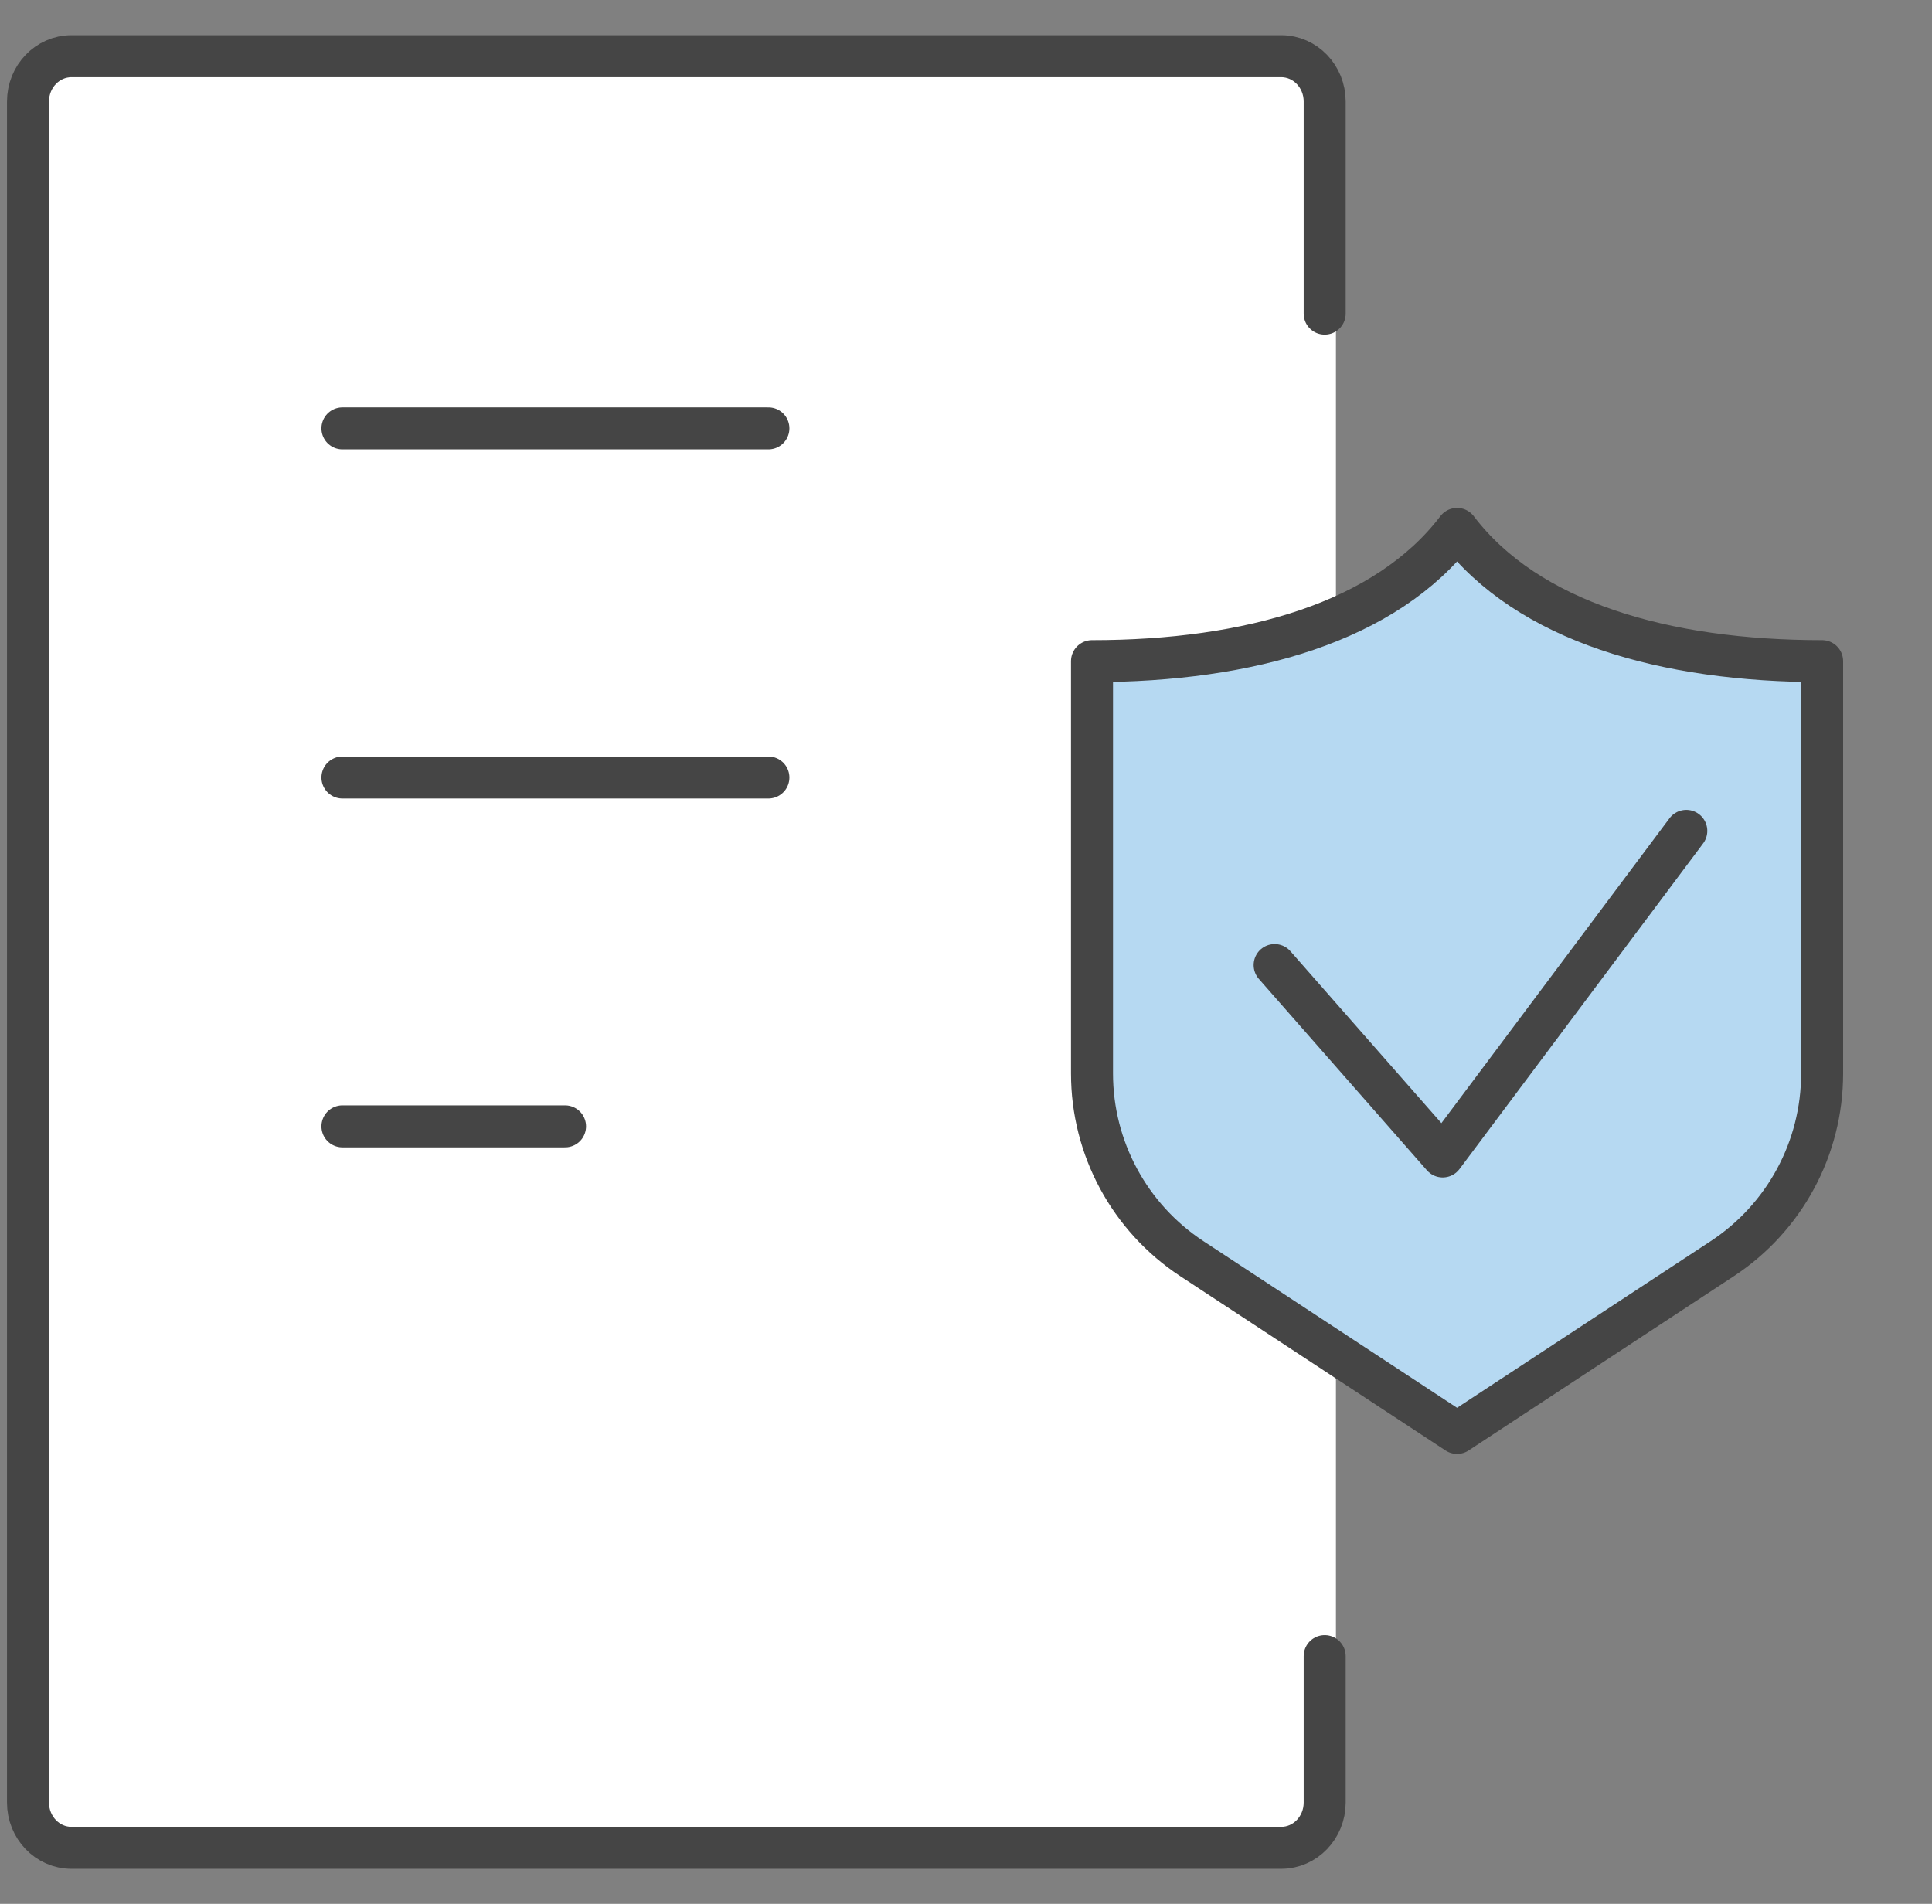
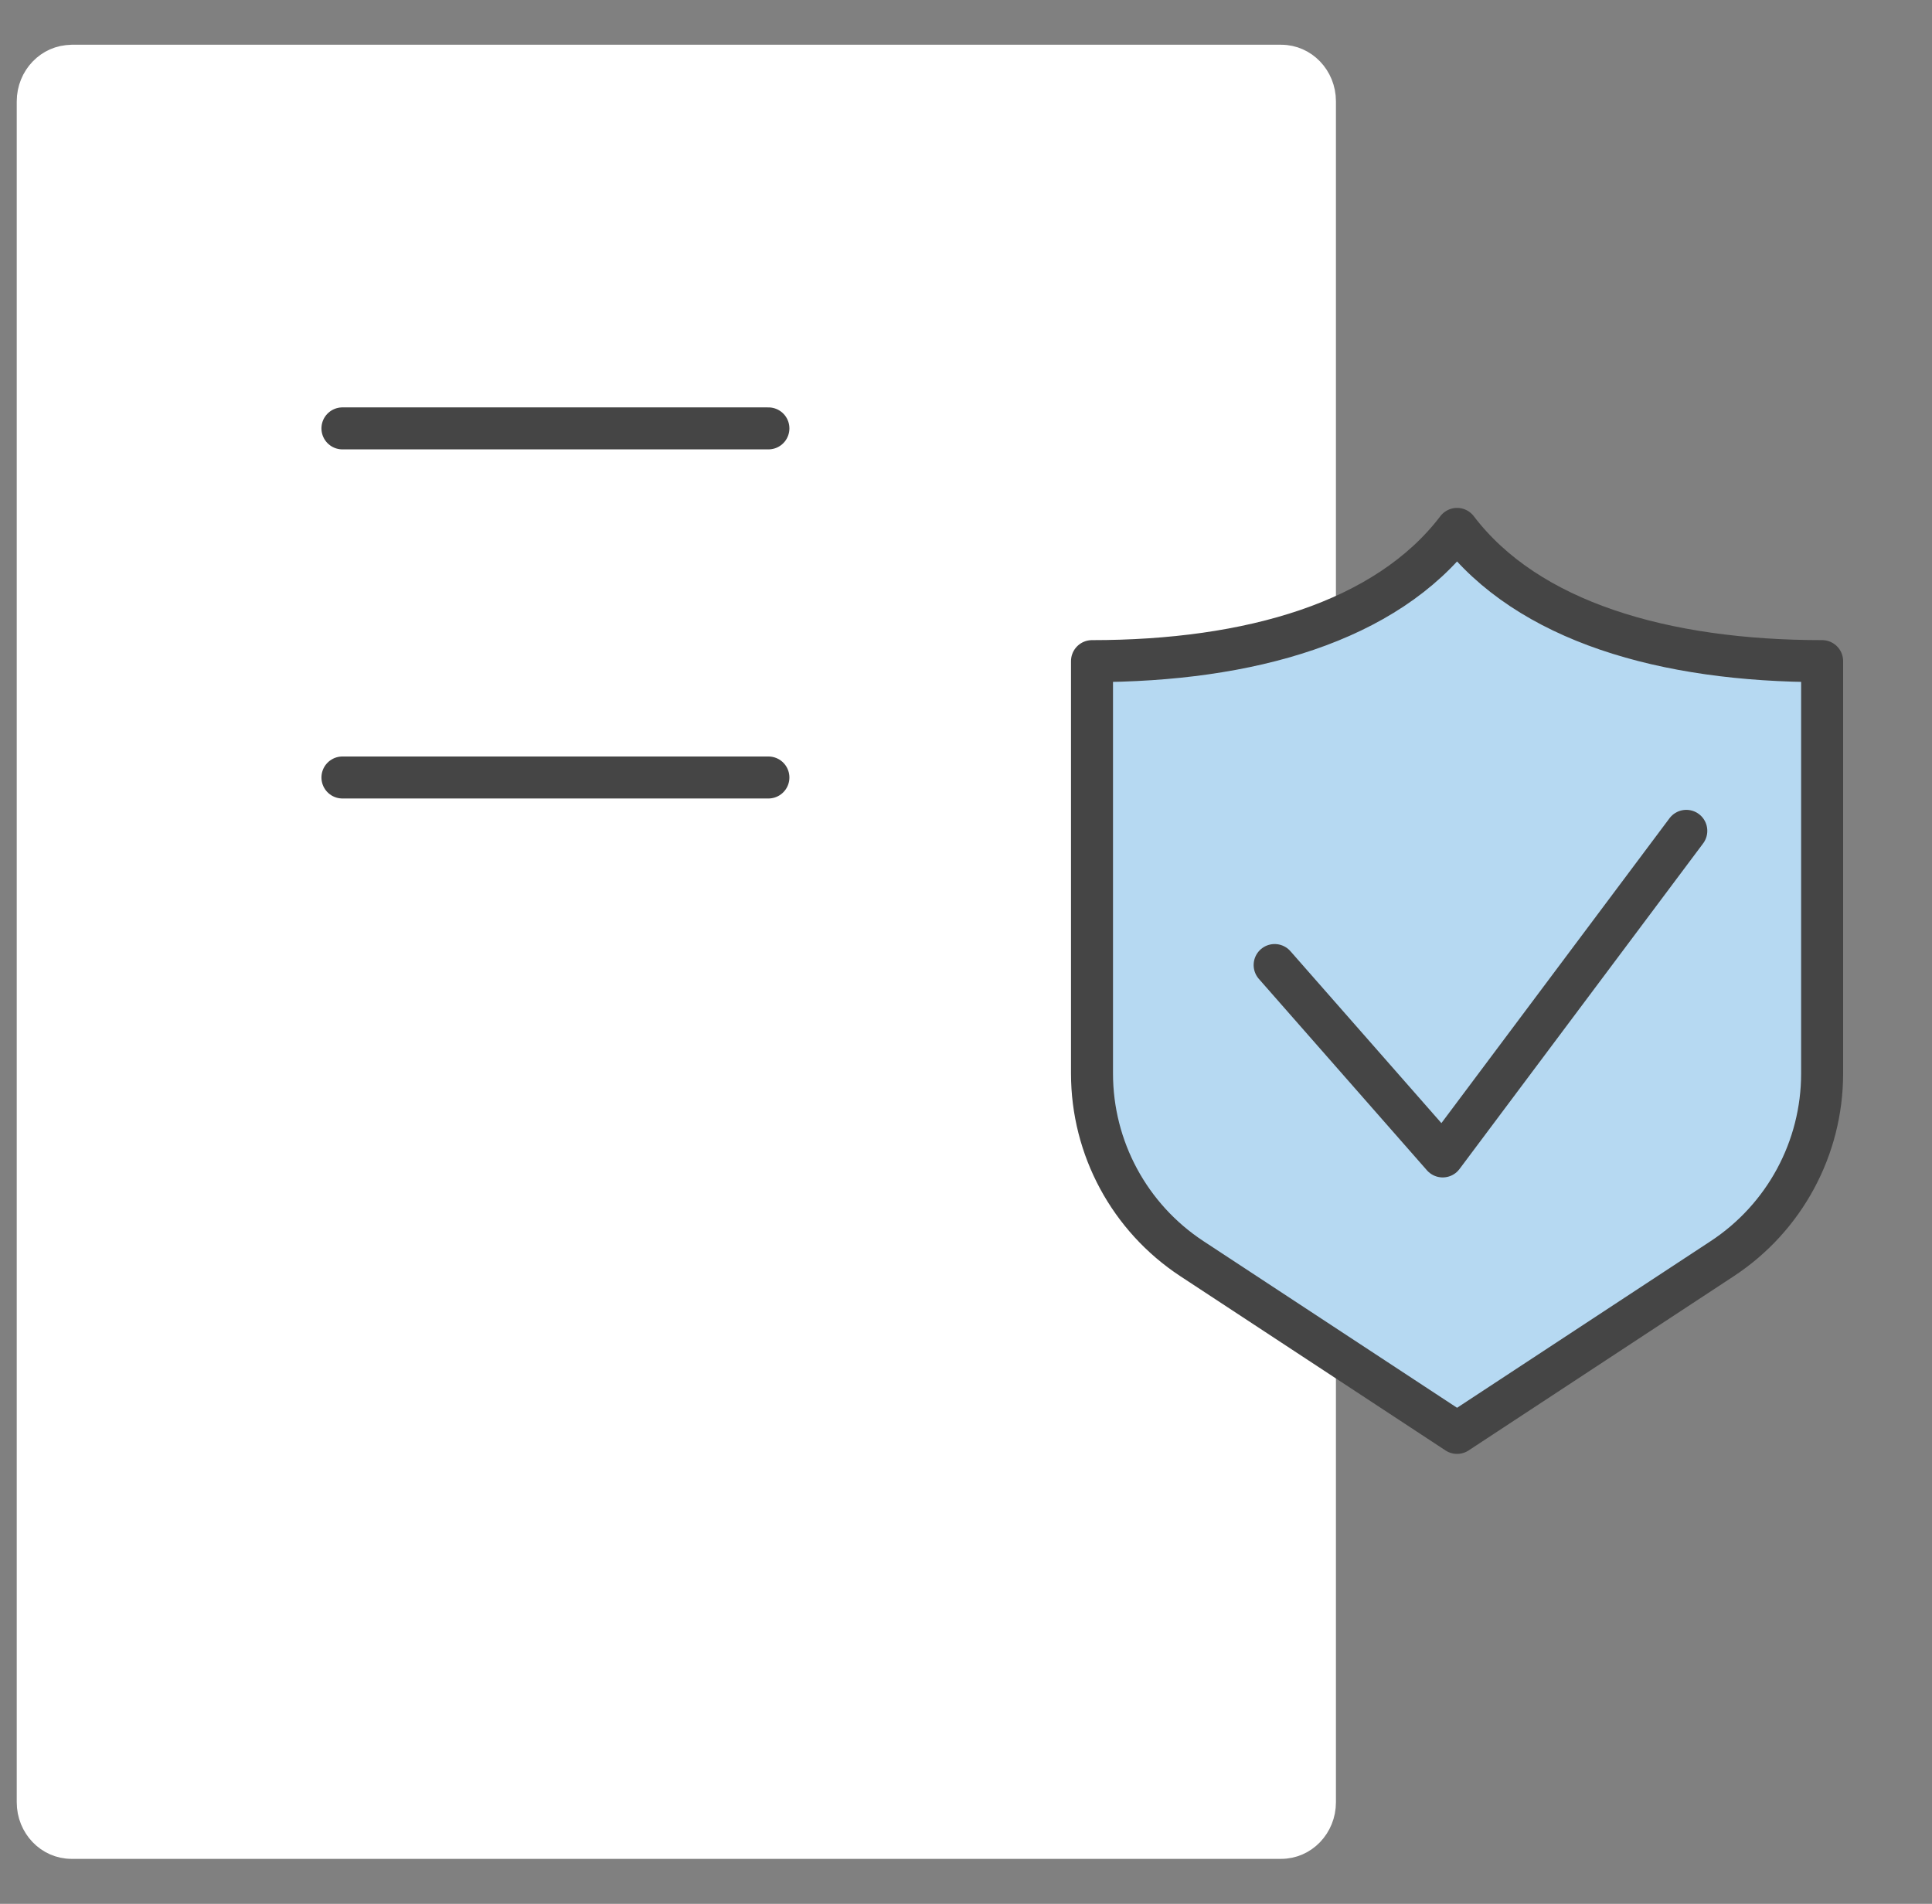
<svg xmlns="http://www.w3.org/2000/svg" width="69" height="68" viewBox="0 0 69 68" fill="none">
  <rect x="0" y="0" width="69" height="68" fill="#808080" stroke="none" />
  <path d="M2.553 2H45.757C46.615 2 47.31 2.724 47.31 3.619V64.373C47.31 65.268 46.615 65.992 45.757 65.992H2.553C1.695 65.992 1 65.268 1 64.373V3.623C1 2.729 1.695 2.004 2.553 2.004V2Z" fill="white" stroke="white" stroke-width="0.804" stroke-linecap="round" stroke-linejoin="round" />
-   <path d="M47.31 59.152V61.767V64.381C47.31 65.275 46.615 66 45.757 66H2.553C1.695 66 1 65.275 1 64.381V3.627C1 2.732 1.695 2.008 2.553 2.008H45.757C46.615 2.008 47.31 2.732 47.31 3.627V11.203" stroke="#454545" stroke-width="1.5" stroke-linecap="round" stroke-linejoin="round" />
  <path d="M12.23 15.301H27.443" stroke="#454545" stroke-width="1.5" stroke-linecap="round" stroke-linejoin="round" />
  <path d="M27.443 27.77H12.23" stroke="#454545" stroke-width="1.5" stroke-linecap="round" stroke-linejoin="round" />
-   <path d="M20.18 40.23H12.23" stroke="#454545" stroke-width="1.5" stroke-linecap="round" stroke-linejoin="round" />
  <path d="M65.076 38.343V23.614C59.453 23.614 54.564 22.212 52.038 18.891C49.512 22.212 44.623 23.614 39 23.614V38.343C39 41.007 40.339 43.489 42.562 44.953L52.038 51.18L61.514 44.953C63.737 43.489 65.076 41.007 65.076 38.343Z" fill="#B6D9F2" stroke="#454545" stroke-width="1.5" stroke-linecap="round" stroke-linejoin="round" />
  <path d="M60.225 29.676L51.525 41.305L45.523 34.469" stroke="#454545" stroke-width="1.5" stroke-linecap="round" stroke-linejoin="round" />
</svg>